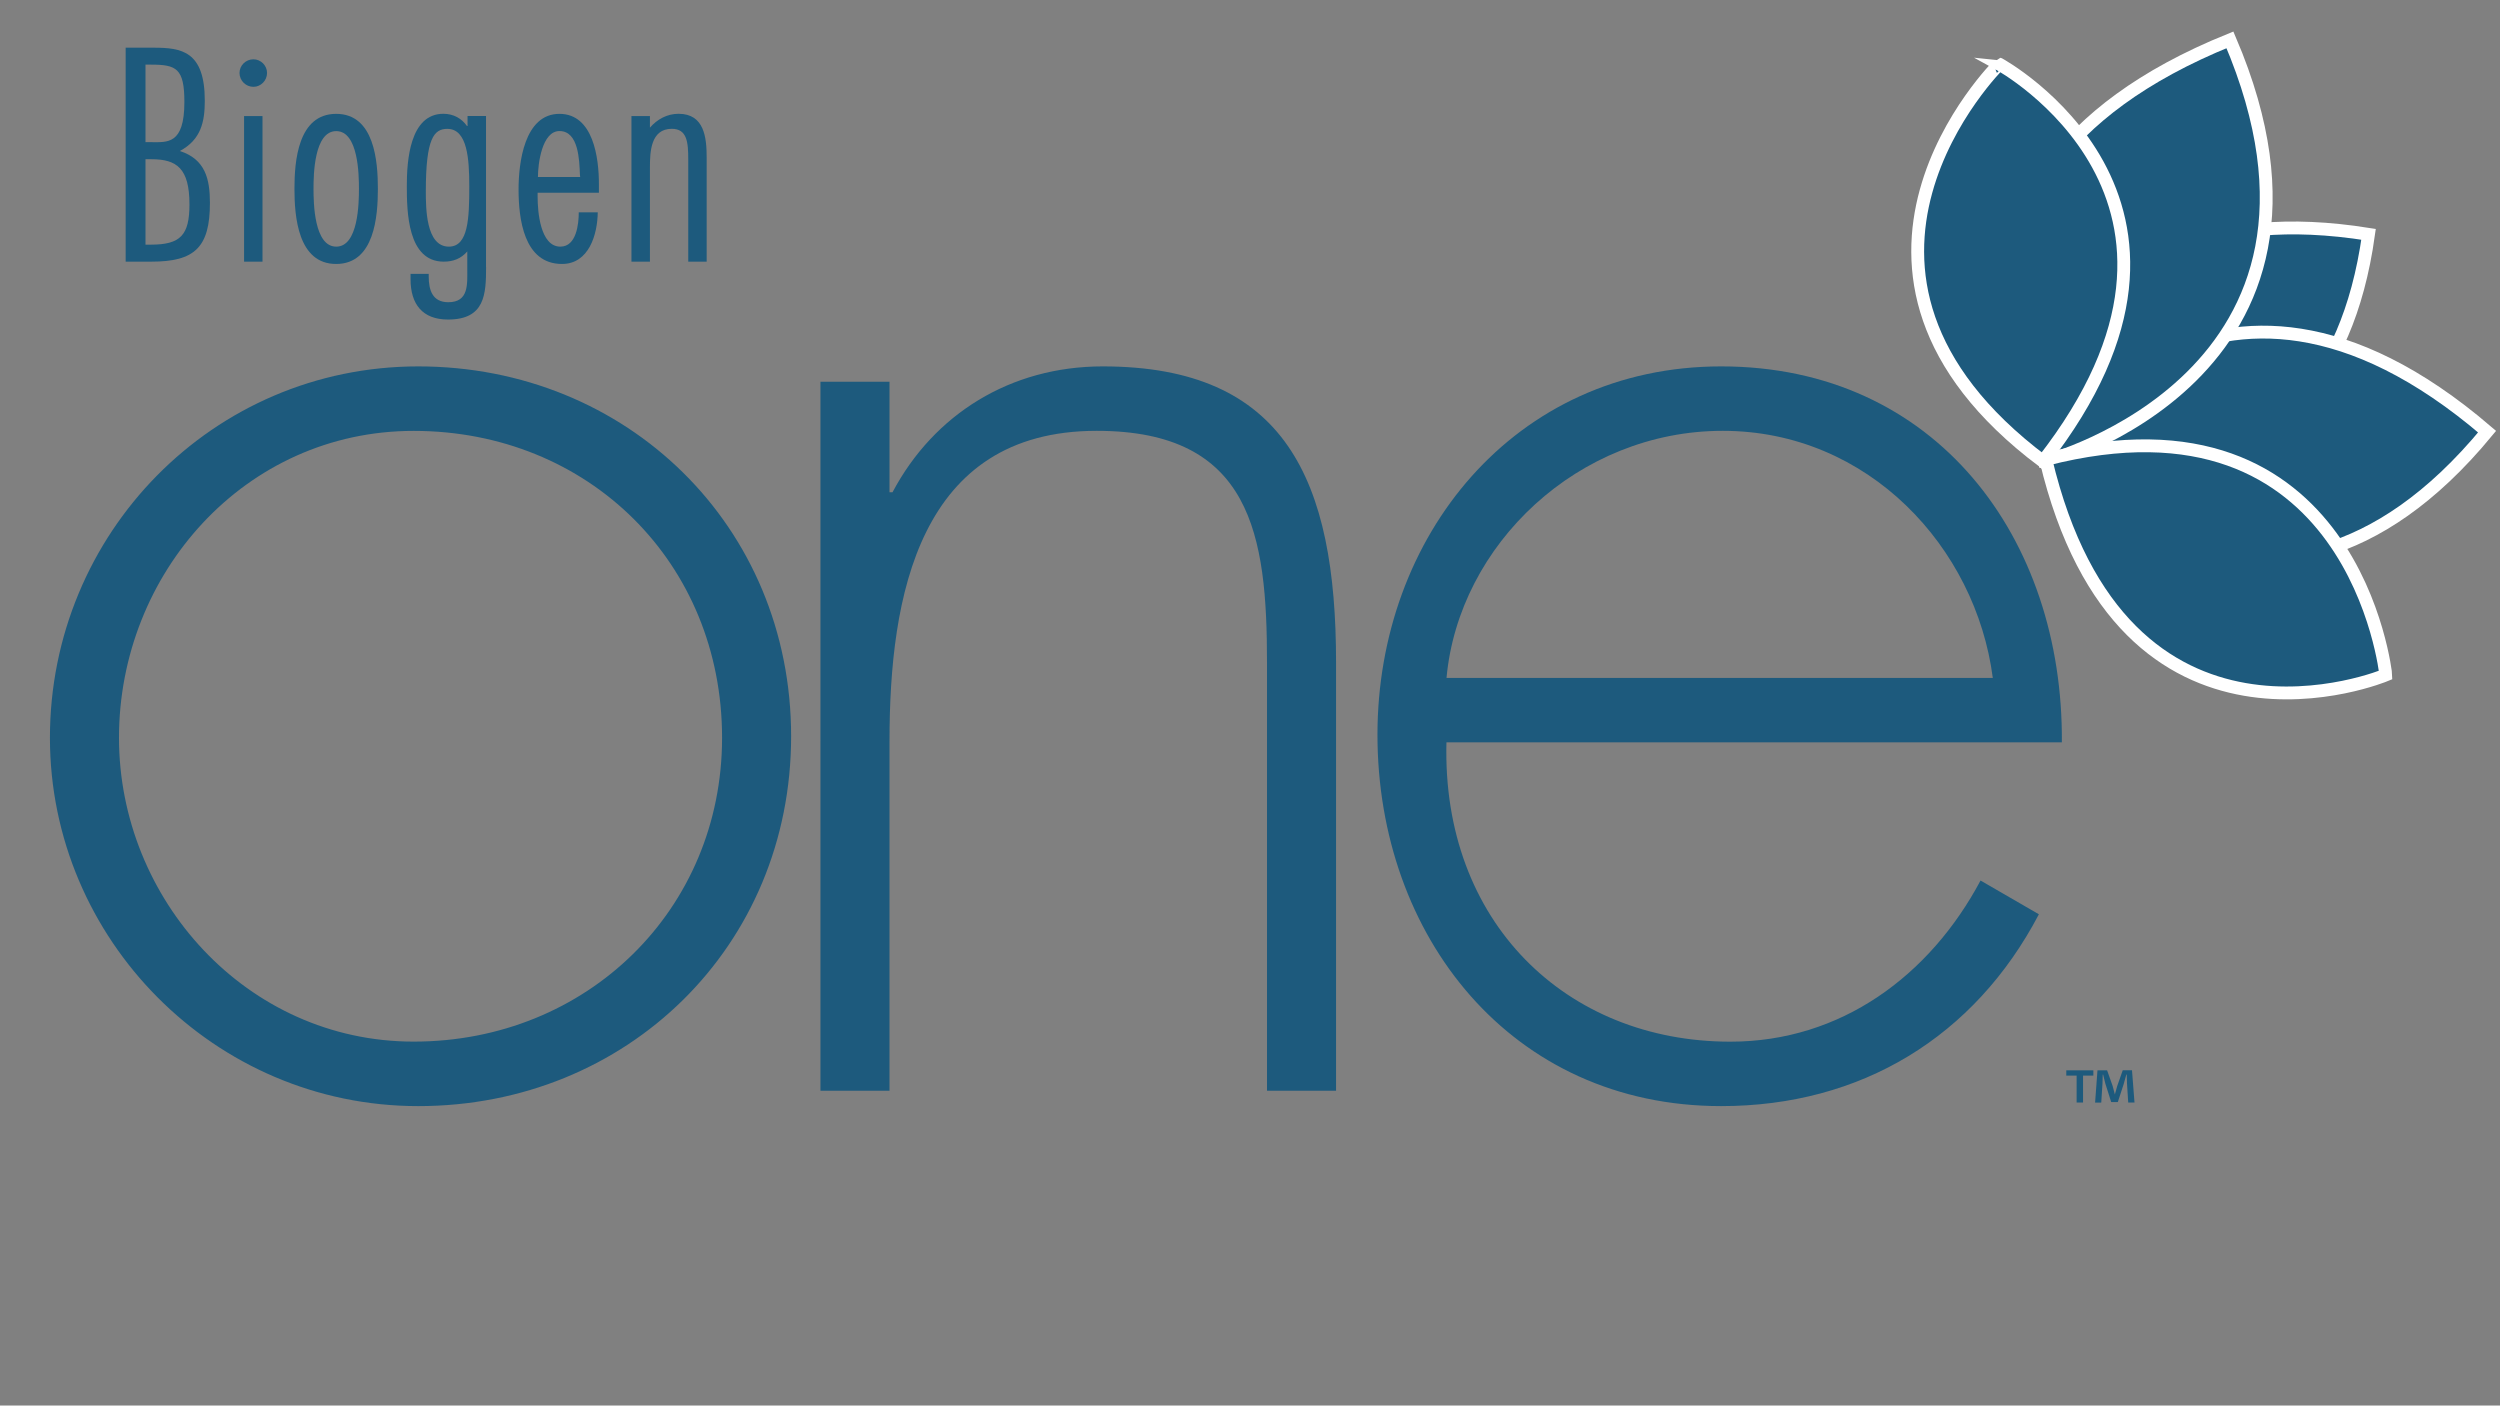
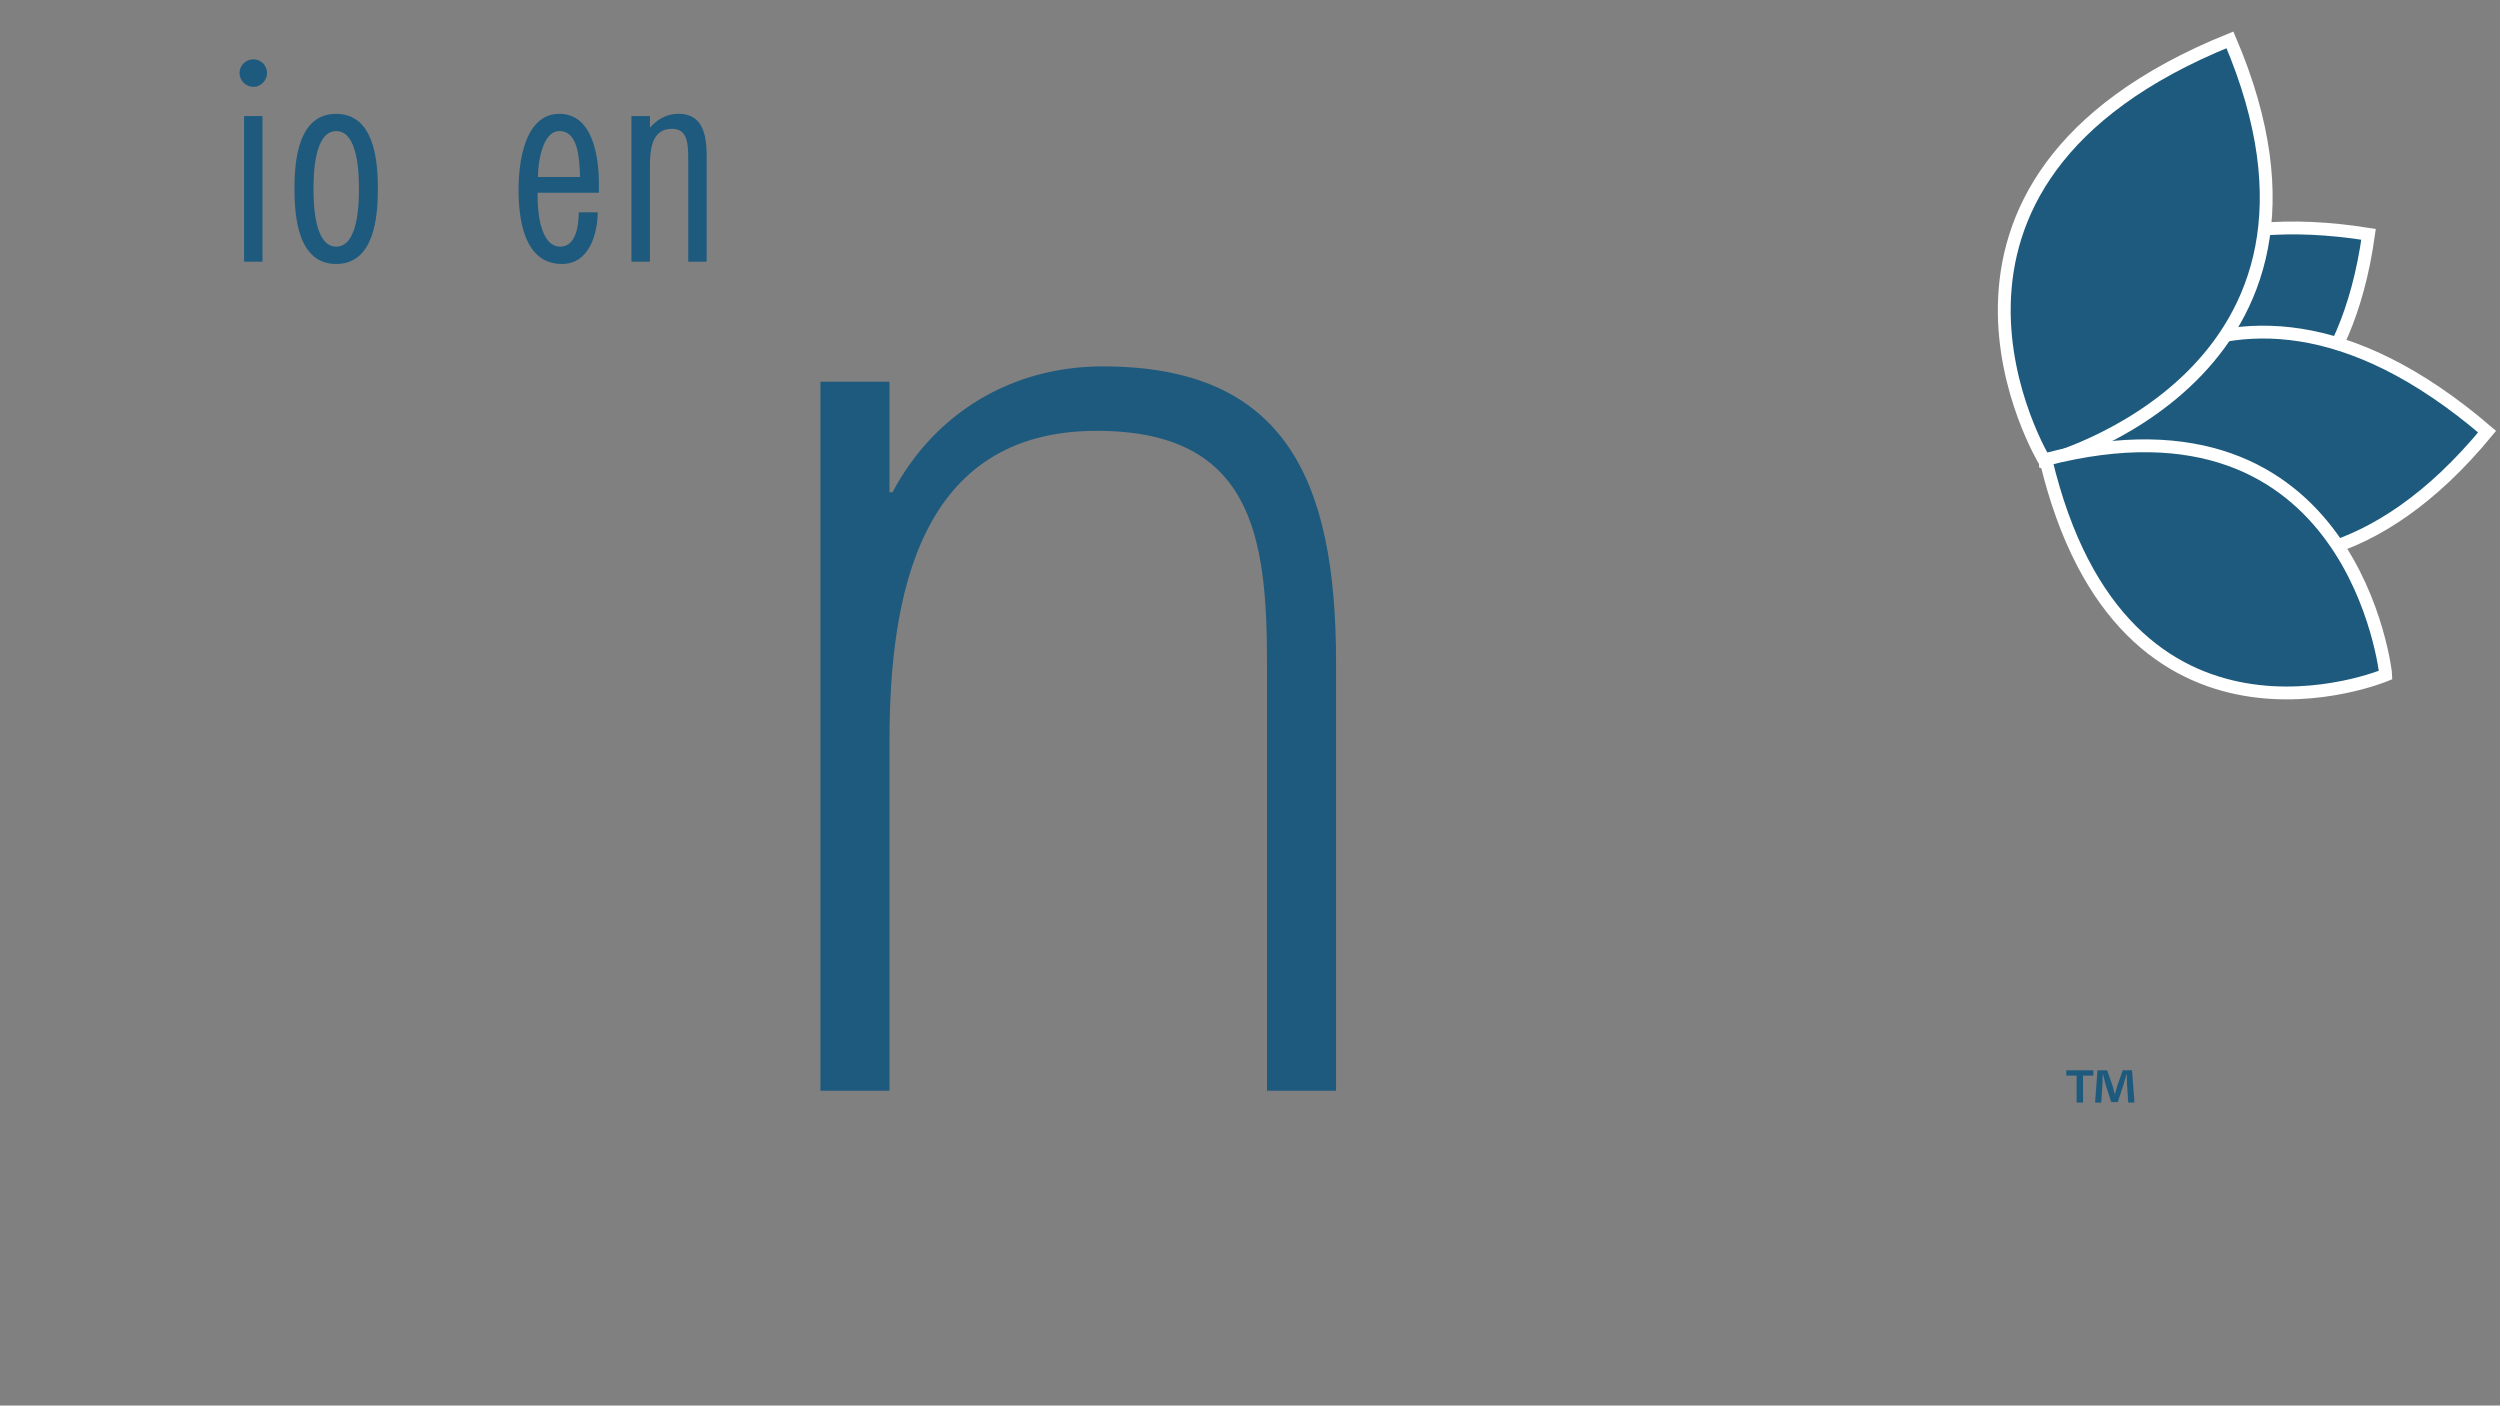
<svg xmlns="http://www.w3.org/2000/svg" version="1.1" id="Layer_1" x="0px" y="0px" viewBox="0 0 389.54 219" style="enable-background:new 0 0 389.54 219;" xml:space="preserve">
  <rect x="0" y="0" width="389.54" height="219" fill="#808080" stroke="none" />
  <style type="text/css">
	.st0{fill:#1D5A7D;}
	.st1{fill:#1D5A7D;stroke:#FFFFFF;stroke-width:2;stroke-miterlimit:10;}
</style>
-   <path class="st0" d="M123.27,114.72c0,32.76-25.59,57.63-58.1,57.63c-31.8,0-57.39-26.06-57.39-57.39  c0-31.8,25.35-57.87,57.39-57.87C97.69,57.09,123.27,81.96,123.27,114.72z M18.54,114.96c0,25.11,19.85,47.34,45.91,47.34  c27.02,0,48.06-20.56,48.06-47.34c0-27.26-20.8-47.82-48.06-47.82C38.15,67.14,18.54,89.37,18.54,114.96z" />
  <path class="st0" d="M138.59,76.7h0.48c6.46-12.19,18.41-19.61,32.76-19.61c28.45,0,36.35,17.69,36.35,46.15v66.71h-10.76v-66.71  c0-19.85-2.39-36.11-26.54-36.11c-27.74,0-32.28,25.82-32.28,48.3v54.52h-10.76V59.48h10.76V76.7z" />
-   <path class="st0" d="M225.38,115.68c-0.72,27.98,18.65,46.63,44.24,46.63c17.22,0,31.08-10.28,38.98-25.11l9.09,5.26  c-10.04,19.13-27.74,29.89-49.5,29.89c-32.76,0-53.56-26.54-53.56-57.87c0-30.85,21.28-57.39,53.56-57.39  c33.48,0,53.32,26.78,53.08,58.58H225.38z M310.51,105.63c-2.63-20.32-19.37-38.5-42.08-38.5c-22.48,0-41.13,17.69-43.04,38.5  H310.51z" />
  <g>
-     <path class="st0" d="M23.91,7.43c4.38,0,8,0.53,8,8.27c0,3.27-0.58,6.06-3.89,7.83c3.98,1.28,4.69,4.38,4.69,8.09   c0,6.94-2.39,9.15-9.11,9.15h-4.02V7.43H23.91z M22.67,10.08v12.07h0.84c2.52,0,5.22,0.44,5.22-6.24c0-5.26-1.24-5.84-5.22-5.84   H22.67z M22.67,24.81v13.31h0.84c4.64,0,6.01-1.5,6.01-6.28c0-5.62-1.99-7.03-5.92-7.03H22.67z" />
    <path class="st0" d="M39.49,13.53c-1.19,0-2.17-0.97-2.17-2.17c0-1.15,0.97-2.12,2.17-2.12c1.15,0,2.12,0.97,2.12,2.12   C41.61,12.56,40.64,13.53,39.49,13.53z M40.9,40.77h-2.87V18.09h2.87V40.77z" />
    <path class="st0" d="M58.88,29.41c0,4.29-0.53,11.72-6.5,11.72s-6.5-7.43-6.5-11.72c0-4.25,0.53-11.67,6.5-11.67   S58.88,25.16,58.88,29.41z M48.85,29.41c0,2.21,0.09,9.02,3.54,9.02s3.54-6.81,3.54-9.02c0-2.17-0.09-8.98-3.54-8.98   S48.85,27.24,48.85,29.41z" />
-     <path class="st0" d="M75.74,41.61c0,4.25-0.18,8.18-5.93,8.18c-3.98,0-5.84-2.39-5.84-6.28v-0.84h2.83v0.4   c0,2.12,0.58,4.02,3.05,4.02c3.23,0,2.96-2.83,2.96-5.26v-2.65c-0.97,1.11-2.17,1.59-3.67,1.59c-5.66,0-5.75-7.83-5.75-11.85   c0-3.8,0.44-11.19,5.7-11.19c1.55,0,2.83,0.71,3.67,1.9h0.09v-1.55h2.88V41.61z M69.94,38.43c3.05,0,3.18-4.47,3.18-9.42   c0-4.16-0.27-8.93-3.41-8.93c-2.08,0-3.36,1.42-3.36,9.73C66.36,32.28,66.32,38.43,69.94,38.43z" />
    <path class="st0" d="M83.77,30.03v0.66c0,2.25,0.4,7.74,3.54,7.74c2.52,0,2.87-3.54,2.87-5.35h2.96c-0.04,3.45-1.37,8.05-5.57,8.05   c-5.97,0-6.77-7.08-6.77-11.63c0-4.07,0.88-11.76,6.37-11.76c5.31,0,6.15,6.94,6.15,10.92v1.37H83.77z M90.4,27.59l-0.04-0.4   c-0.09-2.17-0.18-6.77-3.18-6.77c-2.74,0-3.36,5.13-3.36,7.16H90.4z" />
    <path class="st0" d="M101.26,19.9c1.15-1.33,2.7-2.17,4.47-2.17c4.02,0,4.38,3.71,4.38,6.81v16.23h-2.87V24.85   c0-2.7-0.18-4.78-2.57-4.78c-3.27,0-3.4,3.58-3.4,5.97v14.73h-2.88V18.09h2.88V19.9z" />
  </g>
  <path class="st1" d="M369.06,36.51c-50.64-8.05-50.34,35.59-50.34,35.59S362.32,84.95,369.06,36.51z" />
  <path class="st1" d="M387.53,67.26c-43.51-37.32-68.78,4.42-68.78,4.42S352.74,109.44,387.53,67.26z" />
  <path class="st1" d="M347.46,6.21c-55.32,22.38-28.82,65.7-28.82,65.7S369.82,58.55,347.46,6.21z" />
-   <path class="st1" d="M318.32,71.88c31.89-40.8-6.81-61.89-6.81-61.89S278.82,42.22,318.32,71.88z" />
  <path class="st1" d="M318.76,71.59c12.04,50.77,52.99,33.58,52.99,33.58S366.95,59.17,318.76,71.59z" />
  <g>
    <path class="st0" d="M326.18,166.77v0.83h-1.61v4.19h-1v-4.19h-1.61v-0.83H326.18z M331.61,171.79l-0.19-2.96   c-0.02-0.39-0.02-0.87-0.04-1.4h-0.06c-0.13,0.44-0.28,1.03-0.42,1.5l-0.91,2.79h-1.03l-0.91-2.86c-0.09-0.39-0.24-0.98-0.35-1.42   h-0.06c0,0.46-0.02,0.94-0.04,1.4l-0.19,2.96h-0.96l0.37-5.03h1.5l0.87,2.46c0.11,0.39,0.2,0.76,0.33,1.27h0.02   c0.13-0.46,0.24-0.89,0.35-1.26l0.87-2.48h1.44l0.39,5.03H331.61z" />
  </g>
</svg>